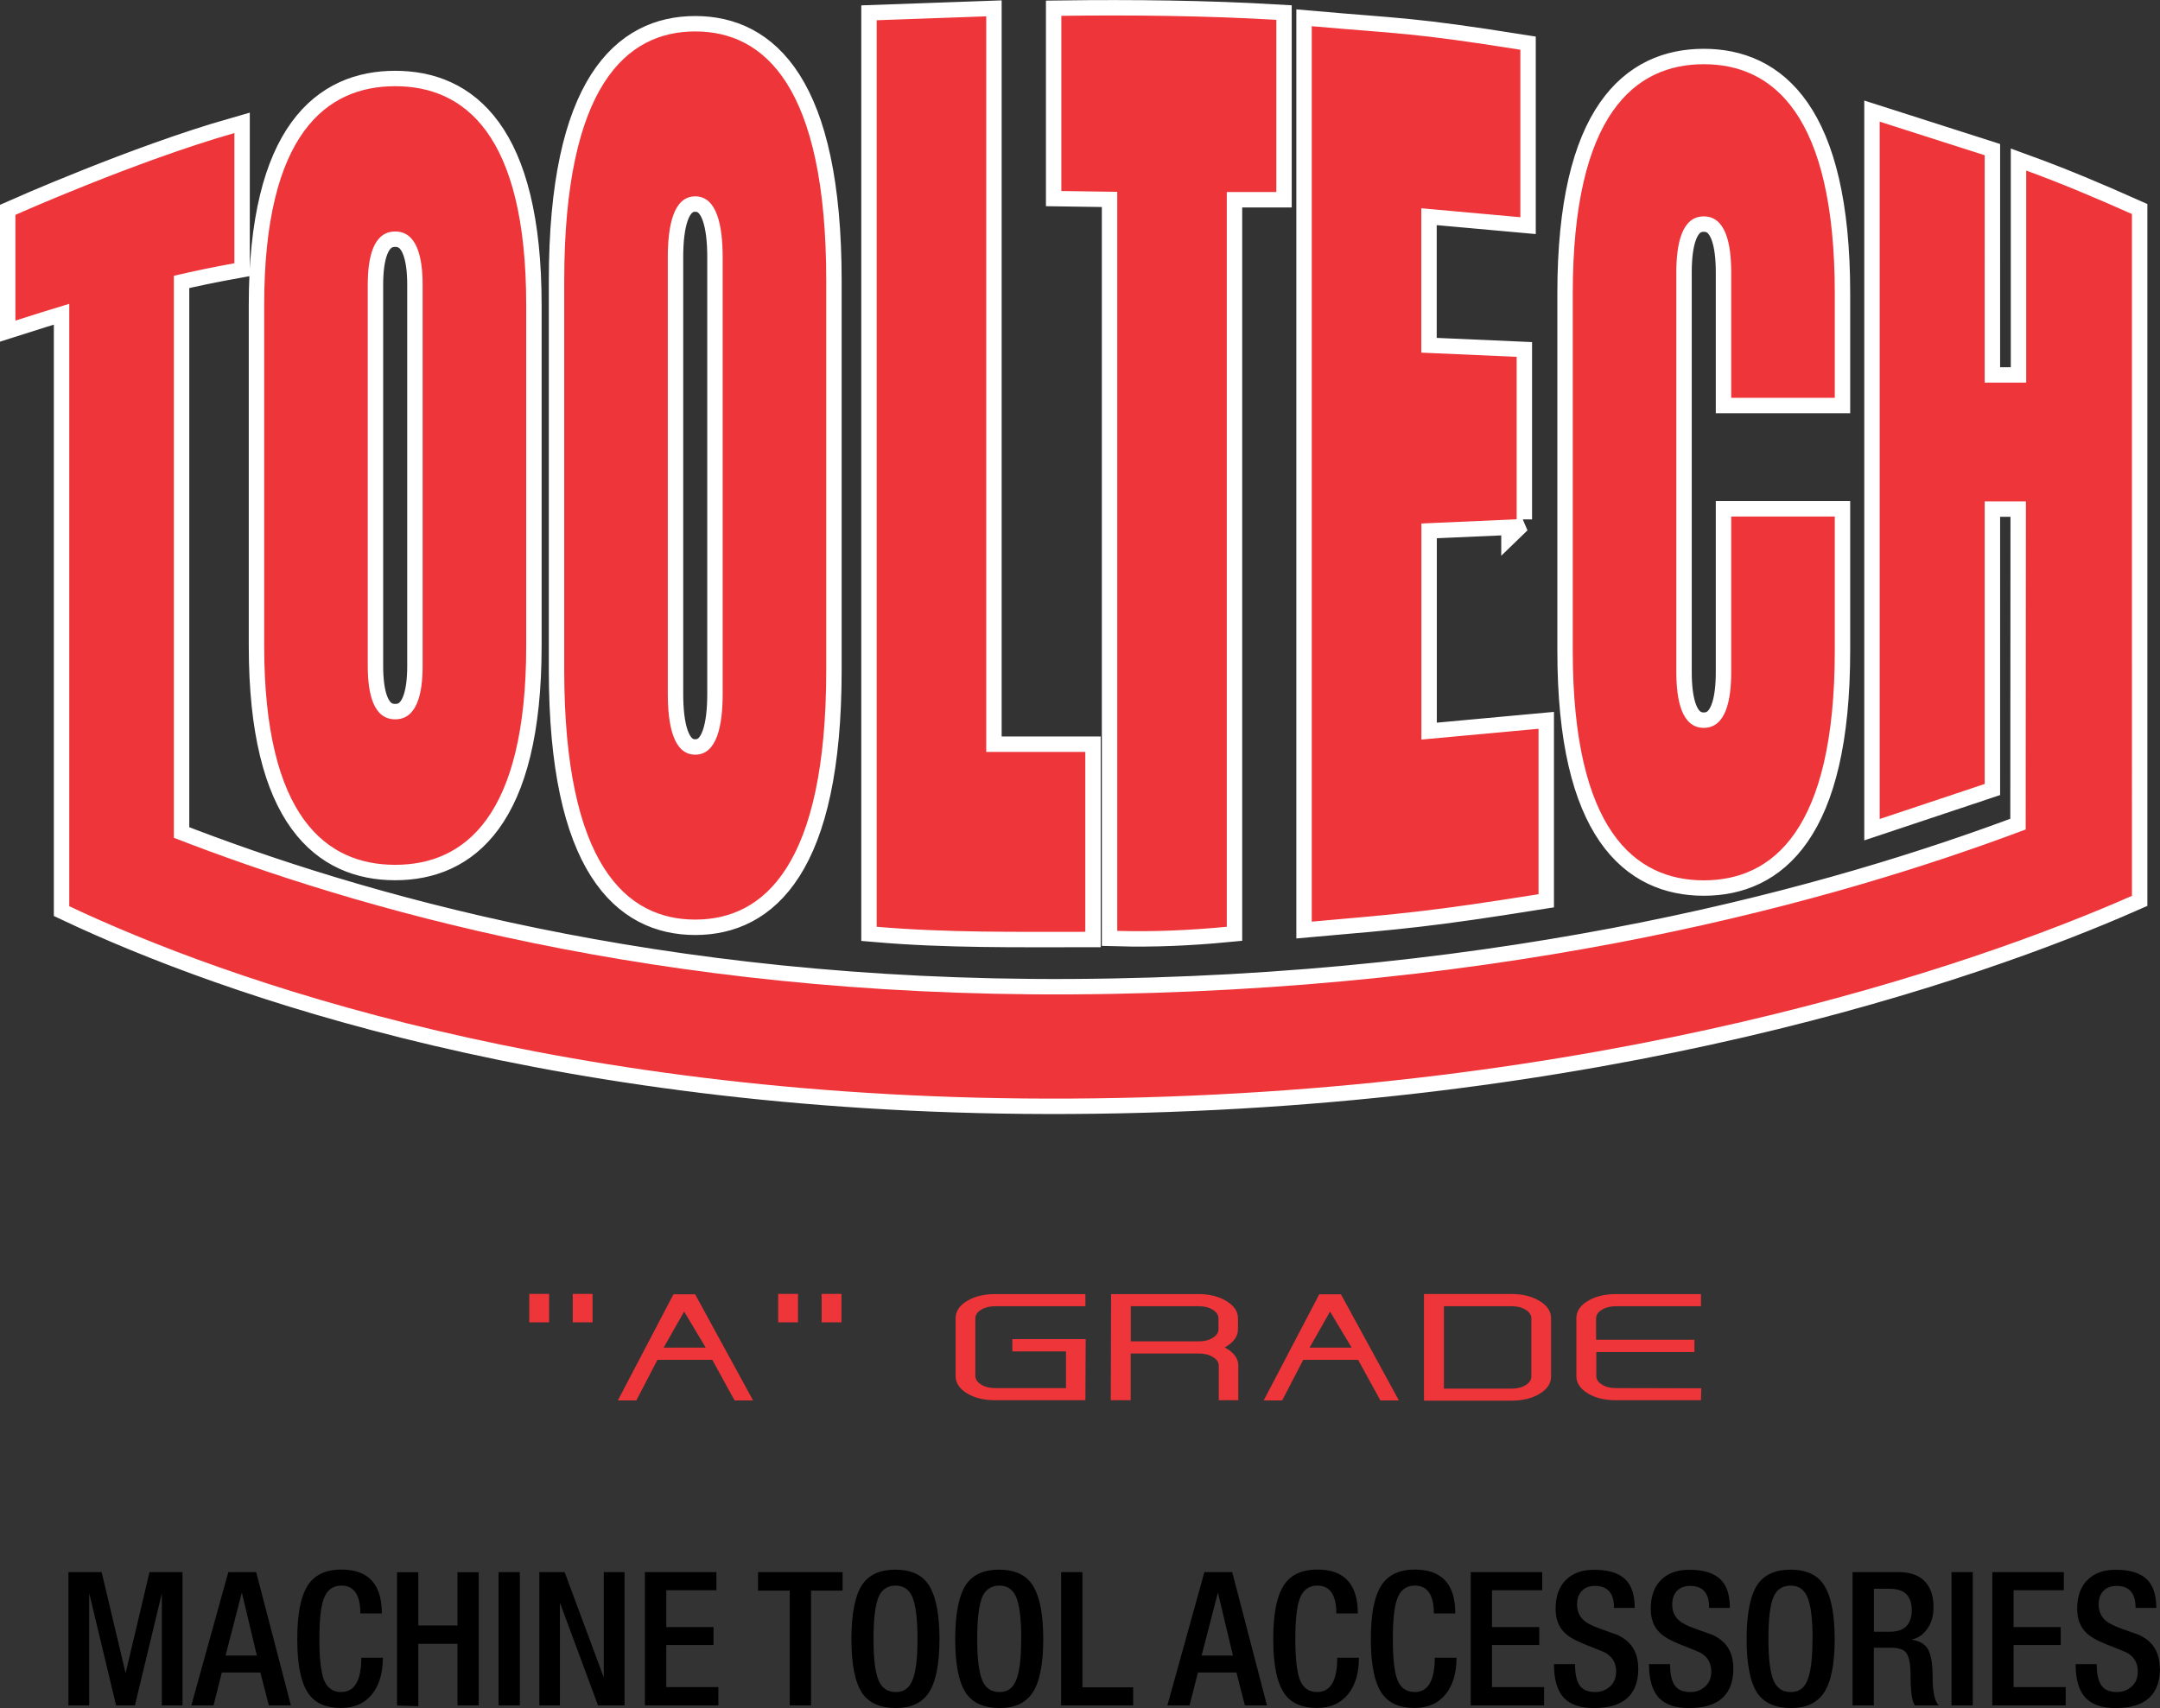
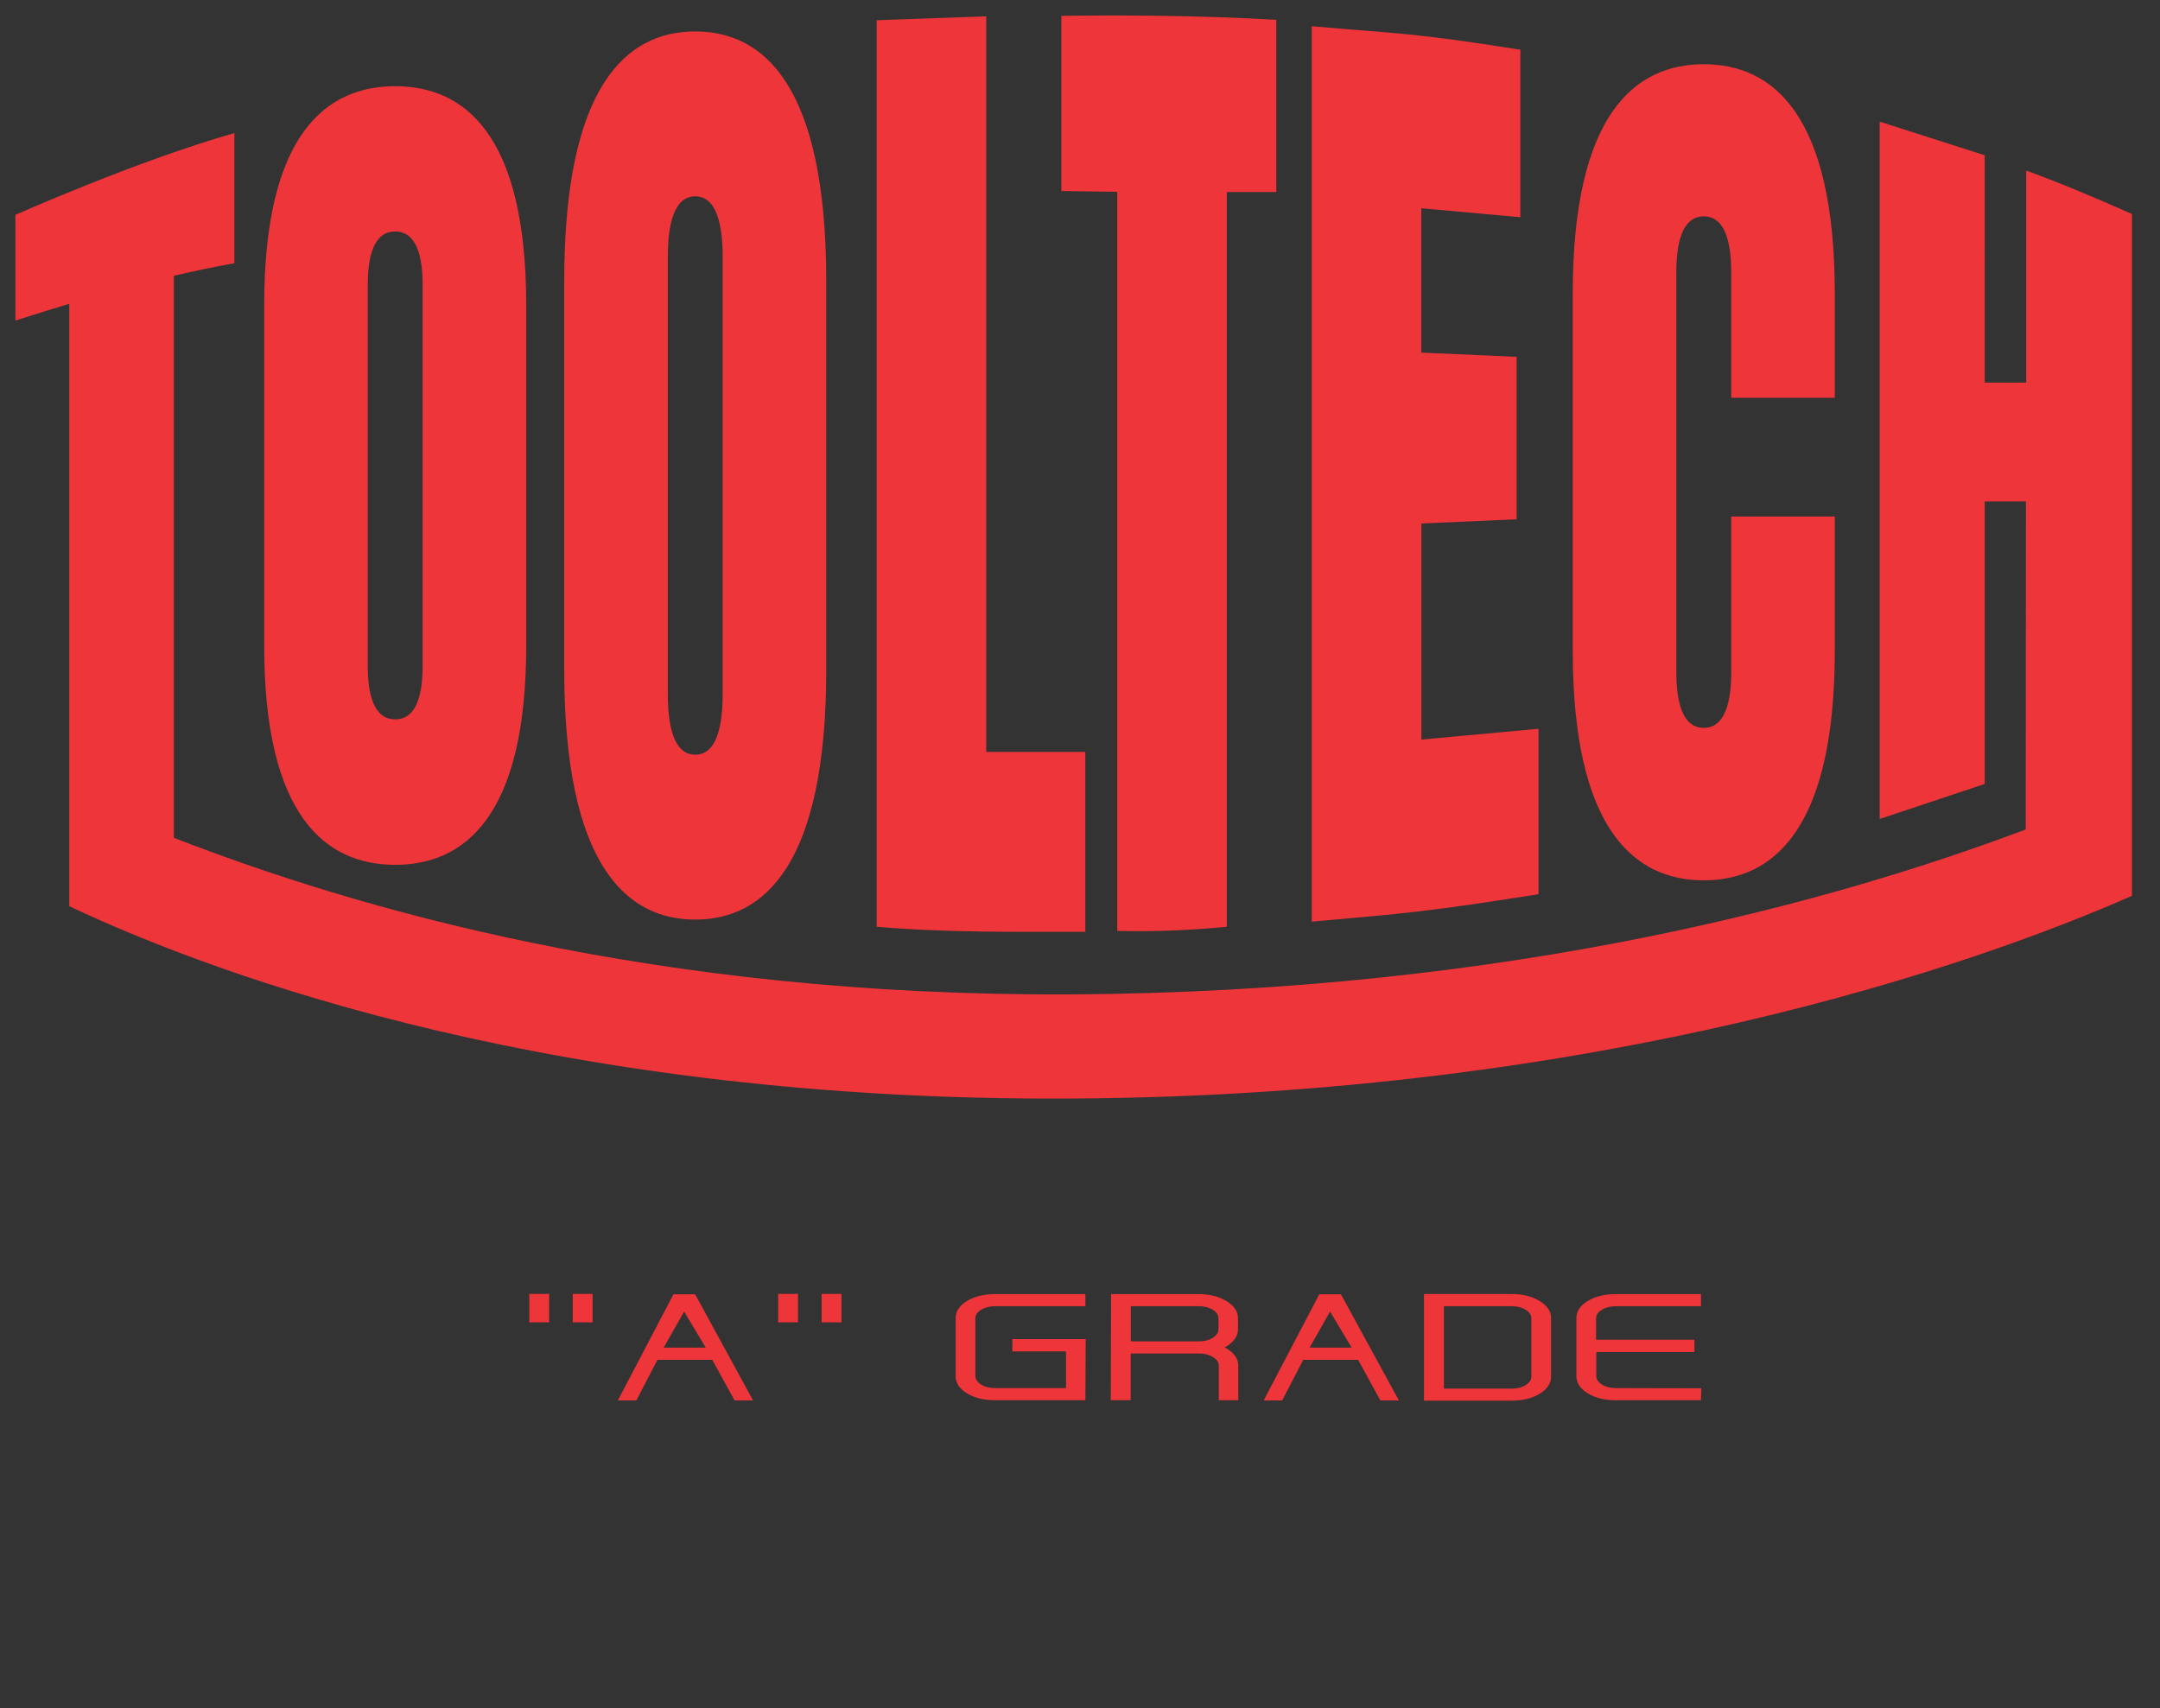
<svg xmlns="http://www.w3.org/2000/svg" id="Layer_2" viewBox="0 0 210.21 166.24">
  <rect x="0" y="0" width="210.21" height="166.24" fill="#333333" stroke="none" />
  <defs>
    <style>.cls-1{fill:none;stroke:#fff;stroke-miterlimit:2.61;stroke-width:3px;}.cls-2{fill-rule:evenodd;}.cls-2,.cls-3{fill:#ee3539;}</style>
  </defs>
  <g id="Layer_1-2">
-     <path class="cls-1" d="M51.21,29.69c0-16.69-6.07-21.3-12.75-21.3s-12.75,4.61-12.75,21.3v33.17c0,16.69,6.07,21.31,12.75,21.31s12.75-4.62,12.75-21.31V29.69ZM80.41,27.35c0-19.04-6.07-24.29-12.75-24.29s-12.75,5.26-12.75,24.29v37.84c0,19.03,6.07,24.31,12.75,24.31s12.75-5.28,12.75-24.31V27.35ZM64.99,25.05c0-3.08.55-5.94,2.67-5.94s2.67,2.87,2.67,5.94v42.46c0,3.08-.55,5.94-2.67,5.94s-2.67-2.86-2.67-5.94V25.05ZM105.62,90.69c-6.77,0-13.53.09-20.3-.49V1.97l10.66-.38v71.59h9.64v17.5ZM124.21,1.93c-6.77-.4-14.15-.48-20.92-.39v17.05l5.44.08v71.93c3.55.1,7.11-.06,10.66-.4V18.69h4.82V1.93ZM147.61,50.54l-9.28.41v21.03l11.4-1.05v16.1c-10.61,1.69-13.3,1.9-22.07,2.67V2.55c8.76.77,9.69.61,20.3,2.29v16.3l-9.64-.87v14.05l9.28.41v15.82ZM163.14,26.51c0-2.82.55-5.45,2.67-5.45s2.67,2.62,2.67,5.45v12.21h10.08v-10.15c0-17.49-6.07-22.32-12.75-22.32s-12.75,4.83-12.75,22.32v34.77c0,17.49,6.07,22.34,12.75,22.34s12.75-4.85,12.75-22.34v-13.07h-10.08v15.13c0,2.82-.55,5.44-2.67,5.44s-2.67-2.62-2.67-5.44V26.51ZM197.14,80.73c-18.23,6.86-49.69,15.81-92.91,16.05-40.57.22-69.83-8.45-87.31-15.24V26.84c2.01-.47,3.96-.87,5.89-1.22v-12.67C13.28,15.67,1.5,20.91,1.5,20.91v10.29c1.82-.58,3.56-1.13,5.24-1.63v58.63c15.01,7.08,48.08,19,97.49,18.72,51.61-.29,87.97-13,103.25-19.73V20.83c-3.43-1.53-6.86-2.98-10.29-4.23v20.64h-4.04V15.11l-10.22-3.27v67.87l10.22-3.41v-27.5h4.01l-.02,31.93ZM35.79,27.72c0-2.69.55-5.19,2.67-5.19s2.67,2.51,2.67,5.19v37.1c0,2.69-.55,5.19-2.67,5.19s-2.67-2.5-2.67-5.19V27.72Z" />
    <path class="cls-2" d="M51.21,29.69c0-16.69-6.07-21.3-12.75-21.3s-12.75,4.61-12.75,21.3v33.17c0,16.69,6.07,21.31,12.75,21.31s12.75-4.62,12.75-21.31V29.69ZM80.41,27.35c0-19.04-6.07-24.29-12.75-24.29s-12.75,5.26-12.75,24.29v37.84c0,19.03,6.07,24.31,12.75,24.31s12.75-5.28,12.75-24.31V27.35ZM64.99,25.05c0-3.08.55-5.94,2.67-5.94s2.67,2.87,2.67,5.94v42.46c0,3.08-.55,5.94-2.67,5.94s-2.67-2.86-2.67-5.94V25.05ZM105.62,90.69c-6.77,0-13.53.09-20.3-.49V1.97l10.66-.38v71.59h9.64v17.5ZM124.21,1.93c-6.77-.4-14.15-.48-20.92-.39v17.05l5.44.08v71.93c3.55.1,7.11-.06,10.66-.4V18.69h4.82V1.93ZM147.61,50.54l-9.28.41v21.03l11.4-1.05v16.1c-10.61,1.69-13.3,1.9-22.07,2.67V2.55c8.76.77,9.69.61,20.3,2.29v16.3l-9.64-.87v14.05l9.28.41v15.82ZM163.14,26.51c0-2.82.55-5.45,2.67-5.45s2.67,2.62,2.67,5.45v12.21h10.08v-10.15c0-17.49-6.07-22.32-12.75-22.32s-12.75,4.83-12.75,22.32v34.77c0,17.49,6.07,22.34,12.75,22.34s12.75-4.85,12.75-22.34v-13.07h-10.08v15.13c0,2.82-.55,5.44-2.67,5.44s-2.67-2.62-2.67-5.44V26.51ZM197.14,80.73c-18.23,6.86-49.69,15.81-92.91,16.05-40.57.22-69.83-8.45-87.31-15.24V26.84c2.01-.47,3.96-.87,5.89-1.22v-12.67C13.28,15.67,1.5,20.91,1.5,20.91v10.29c1.82-.58,3.56-1.13,5.24-1.63v58.63c15.01,7.08,48.08,19,97.49,18.72,51.61-.29,87.97-13,103.25-19.73V20.83c-3.43-1.53-6.86-2.98-10.29-4.23v20.64h-4.04V15.11l-10.22-3.27v67.87l10.22-3.41v-27.5h4.01l-.02,31.93ZM35.79,27.72c0-2.69.55-5.19,2.67-5.19s2.67,2.51,2.67,5.19v37.1c0,2.69-.55,5.19-2.67,5.19s-2.67-2.5-2.67-5.19V27.72Z" />
-     <path d="M210.21,162.37c0,2.58-1.44,3.87-4.32,3.87-1.3,0-2.25-.32-2.87-.94-.68-.68-1.02-1.79-1.02-3.34h2.05c0,.95.15,1.64.45,2.07.3.44.81.65,1.52.65.53,0,.99-.16,1.38-.49.44-.36.65-.87.65-1.52,0-.78-.32-1.36-.96-1.76-.12-.09-.8-.37-2.04-.85-.96-.38-1.63-.76-2.03-1.16-.58-.57-.87-1.34-.87-2.33,0-1.28.38-2.26,1.13-2.92.65-.58,1.53-.87,2.63-.87,1.34,0,2.34.3,2.98.89.64.59.96,1.53.96,2.82h-2.02c.01-1.43-.61-2.14-1.85-2.14-.54,0-.97.16-1.28.49-.31.33-.46.76-.46,1.31,0,.67.23,1.19.69,1.58.29.26.81.52,1.54.78,1.04.38,1.59.57,1.63.58.64.29,1.13.66,1.45,1.11.42.56.64,1.29.64,2.2M201.03,165.98h-7.14v-12.97h6.96v1.76h-4.89v3.59h4.59v1.74h-4.59v4.1h5.07v1.76ZM191.99,165.98h-2.07v-12.97h2.07v12.97ZM186.05,156.7c0-1.38-.71-2.07-2.14-2.07h-1.54v4.18h1.54c1.43,0,2.14-.7,2.14-2.11ZM188.7,165.98h-2.34c-.28-.34-.42-1.28-.42-2.83,0-1.14-.14-1.9-.42-2.27-.24-.34-.73-.51-1.45-.51h-1.71v5.61h-2.07v-12.97h4.49c.93,0,1.68.21,2.25.64.76.58,1.14,1.51,1.14,2.78,0,.85-.21,1.56-.63,2.13-.42.57-.9.9-1.46.99v.04c.7.12,1.19.39,1.47.8.35.52.53,1.42.53,2.71,0,1.57.21,2.54.62,2.89ZM176.4,159.52c0-2.01-.18-3.4-.55-4.18-.32-.68-.85-1.02-1.6-1.02s-1.32.36-1.64,1.07c-.34.77-.51,2.15-.51,4.12s.18,3.35.53,4.12c.33.7.87,1.05,1.64,1.05s1.25-.33,1.56-1c.38-.78.56-2.17.56-4.18ZM178.55,159.52c0,2.48-.36,4.25-1.09,5.3-.67.94-1.71,1.42-3.14,1.42-1.52,0-2.62-.48-3.29-1.45-.7-1.04-1.05-2.8-1.05-5.27s.36-4.27,1.07-5.32c.67-.96,1.74-1.43,3.21-1.43,1.39,0,2.42.42,3.07,1.25.81,1.04,1.22,2.88,1.22,5.5ZM168.69,162.37c0,2.58-1.44,3.87-4.32,3.87-1.3,0-2.25-.32-2.87-.94-.68-.68-1.02-1.79-1.02-3.34h2.05c0,.95.15,1.64.45,2.07.3.44.81.65,1.53.65.53,0,.99-.16,1.38-.49.44-.36.65-.87.65-1.52,0-.78-.32-1.36-.96-1.76-.12-.09-.8-.37-2.03-.85-.96-.38-1.63-.76-2.03-1.16-.58-.57-.87-1.34-.87-2.33,0-1.28.38-2.26,1.13-2.92.65-.58,1.53-.87,2.63-.87,1.34,0,2.34.3,2.98.89.64.59.96,1.53.96,2.82h-2.02c.01-1.43-.61-2.14-1.85-2.14-.54,0-.97.16-1.28.49-.31.33-.46.76-.46,1.31,0,.67.23,1.19.69,1.58.29.26.8.52,1.54.78,1.04.38,1.59.57,1.63.58.64.29,1.13.66,1.45,1.11.42.56.64,1.29.64,2.2ZM159.44,162.37c0,2.58-1.44,3.87-4.32,3.87-1.29,0-2.25-.32-2.87-.94-.68-.68-1.02-1.79-1.02-3.34h2.05c0,.95.15,1.64.45,2.07.3.44.81.65,1.52.65.53,0,.99-.16,1.38-.49.44-.36.65-.87.65-1.52,0-.78-.32-1.36-.96-1.76-.12-.09-.8-.37-2.03-.85-.96-.38-1.64-.76-2.03-1.16-.58-.57-.87-1.34-.87-2.33,0-1.28.38-2.26,1.13-2.92.65-.58,1.53-.87,2.63-.87,1.34,0,2.34.3,2.98.89.64.59.96,1.53.96,2.82h-2.02c.01-1.43-.61-2.14-1.85-2.14-.54,0-.97.16-1.28.49-.31.33-.46.76-.46,1.31,0,.67.23,1.19.69,1.58.29.26.81.52,1.54.78,1.04.38,1.59.57,1.63.58.64.29,1.13.66,1.45,1.11.42.56.64,1.29.64,2.2ZM150.27,165.98h-7.14v-12.97h6.96v1.76h-4.89v3.59h4.6v1.74h-4.6v4.1h5.07v1.76ZM141.75,161.33c0,1.49-.35,2.67-1.04,3.54-.73.91-1.74,1.36-3.05,1.36-1.43,0-2.47-.45-3.12-1.34-.75-1.03-1.13-2.8-1.13-5.32s.33-4.13.98-5.2c.65-1.07,1.76-1.61,3.3-1.61,2.63,0,3.94,1.42,3.94,4.27h-2.09c0-1.8-.62-2.71-1.85-2.71-.86,0-1.44.46-1.74,1.36-.27.76-.4,2.07-.4,3.91s.16,3.25.48,3.99c.32.73.87,1.1,1.64,1.1,1.31,0,1.96-1.11,1.96-3.34h2.11ZM132.25,161.33c0,1.49-.34,2.67-1.04,3.54-.73.91-1.74,1.36-3.05,1.36-1.43,0-2.47-.45-3.12-1.34-.75-1.03-1.13-2.8-1.13-5.32s.33-4.13.98-5.2c.65-1.07,1.76-1.61,3.31-1.61,2.63,0,3.94,1.42,3.94,4.27h-2.09c0-1.8-.62-2.71-1.85-2.71-.86,0-1.44.46-1.74,1.36-.27.76-.4,2.07-.4,3.91s.16,3.25.48,3.99c.32.73.87,1.1,1.64,1.1,1.31,0,1.96-1.11,1.96-3.34h2.11ZM119.99,161.13l-1.45-6.07h-.03s-1.57,6.07-1.57,6.07h3.05ZM123.3,165.98h-2.15l-.82-3.2h-3.75l-.81,3.2h-2.16l3.6-12.97h2.71l3.38,12.97ZM110.28,165.98h-7.01v-12.97h2.07v11.21h4.94v1.76ZM99.39,159.52c0-2.01-.18-3.4-.54-4.18-.32-.68-.85-1.02-1.6-1.02s-1.32.36-1.64,1.07c-.34.77-.51,2.15-.51,4.12s.18,3.35.53,4.12c.33.7.87,1.05,1.63,1.05s1.25-.33,1.56-1c.38-.78.56-2.17.56-4.18ZM101.53,159.52c0,2.48-.36,4.25-1.09,5.3-.67.94-1.71,1.42-3.14,1.42-1.53,0-2.62-.48-3.29-1.45-.7-1.04-1.05-2.8-1.05-5.27s.36-4.27,1.07-5.32c.67-.96,1.74-1.43,3.21-1.43,1.39,0,2.41.42,3.07,1.25.81,1.04,1.22,2.88,1.22,5.5ZM89.29,159.52c0-2.01-.18-3.4-.54-4.18-.32-.68-.85-1.02-1.6-1.02s-1.32.36-1.63,1.07c-.34.77-.51,2.15-.51,4.12s.17,3.35.53,4.12c.33.7.87,1.05,1.63,1.05s1.25-.33,1.56-1c.38-.78.56-2.17.56-4.18ZM91.43,159.52c0,2.48-.36,4.25-1.09,5.3-.67.94-1.71,1.42-3.14,1.42-1.52,0-2.62-.48-3.29-1.45-.7-1.04-1.05-2.8-1.05-5.27s.36-4.27,1.07-5.32c.67-.96,1.74-1.43,3.21-1.43,1.39,0,2.42.42,3.07,1.25.81,1.04,1.22,2.88,1.22,5.5ZM82,154.81h-3.07v11.17h-2.07v-11.17h-3.09v-1.8h8.23v1.8ZM69.9,165.98h-7.14v-12.97h6.96v1.76h-4.88v3.59h4.6v1.74h-4.6v4.1h5.07v1.76ZM60.78,165.98h-2.58l-3.69-9.94h-.02v9.94h-2v-12.97h2.46l3.77,10.15h.04v-10.15h2.02v12.97ZM50.59,165.98h-2.07v-12.97h2.07v12.97ZM46.59,165.98h-2.07v-5.99h-3.81v6.07l-2.07-.07v-12.97h2.07v5.18h3.81v-5.18h2.07v12.97ZM37.26,161.33c0,1.49-.35,2.67-1.03,3.54-.73.91-1.74,1.36-3.05,1.36-1.43,0-2.47-.45-3.12-1.34-.75-1.03-1.13-2.8-1.13-5.32s.33-4.13.98-5.2c.65-1.07,1.76-1.61,3.31-1.61,2.63,0,3.94,1.42,3.94,4.27h-2.09c0-1.8-.62-2.71-1.85-2.71-.86,0-1.44.46-1.74,1.36-.27.76-.4,2.07-.4,3.91s.16,3.25.48,3.99c.32.73.87,1.1,1.64,1.1,1.31,0,1.96-1.11,1.96-3.34h2.11ZM25,161.13l-1.45-6.07h-.03s-1.57,6.07-1.57,6.07h3.05ZM28.31,165.98h-2.15l-.82-3.2h-3.75l-.81,3.2h-2.16l3.6-12.97h2.71l3.38,12.97ZM17.77,165.98h-2.02v-10.9l-2.62,10.9h-1.83l-2.62-10.93v10.93h-2.02v-12.97h3.23l2.32,9.77h.03s2.31-9.77,2.31-9.77h3.21v12.97Z" />
    <path class="cls-3" d="M165.57,135.12l-.03,1.16h-8.28c-1.09,0-2-.22-2.74-.67-.74-.45-1.11-1.01-1.11-1.69v-5.61c0-.68.37-1.25,1.11-1.69.74-.45,1.65-.67,2.74-.67h8.28v1.18h-8.28c-.53,0-.98.11-1.36.34-.38.23-.57.51-.57.84v2.08h9.57v1.2h-9.55v2.33c0,.33.19.61.56.84.37.23.82.34,1.35.34l8.31.02ZM149.03,133.97v-5.66c0-.33-.19-.61-.56-.84-.37-.23-.82-.34-1.35-.34h-6.6v8.02h6.6c.53,0,.98-.11,1.35-.34.37-.23.56-.51.56-.84ZM150.95,133.97c0,.67-.37,1.23-1.11,1.68-.74.45-1.65.67-2.73.67h-8.53v-10.38h8.53c1.07,0,1.97.23,2.72.68s1.12,1.01,1.12,1.68v5.66ZM131.54,131.16l-2.1-3.51-1.99,3.51h4.08ZM136.13,136.3h-1.79l-2.17-3.95h-5.34l-2.05,3.95h-1.8l5.41-10.33h2.11l5.64,10.33ZM118.58,129.37v-1.06c0-.33-.19-.61-.56-.84-.37-.23-.82-.34-1.35-.34h-6.62v3.42h6.62c.53,0,.98-.11,1.35-.34.37-.23.56-.51.56-.84ZM120.52,136.28h-1.91v-3.37c0-.33-.19-.61-.58-.84-.38-.23-.84-.34-1.37-.34h-6.62v4.55h-1.94l.03-10.33h8.53c1.06,0,1.96.23,2.7.68.75.46,1.12,1.01,1.12,1.68v1.06c0,.7-.43,1.29-1.29,1.77.88.47,1.32,1.06,1.32,1.77v3.37ZM105.66,130.33l-.03,5.95h-8.78c-1.09,0-2-.22-2.74-.67-.74-.45-1.11-1.01-1.11-1.69v-5.61c0-.68.37-1.25,1.11-1.69.74-.45,1.65-.67,2.74-.67h8.78v1.18h-8.78c-.53,0-.98.11-1.36.34-.38.23-.57.51-.57.84v5.61c.01.33.2.61.57.84.37.23.82.34,1.35.34h6.9v-3.57h-5.22v-1.2h7.13ZM77.66,128.7h-1.93v-2.77h1.93v2.77ZM81.89,128.7h-1.93v-2.77h1.93v2.77ZM68.68,131.16l-2.1-3.51-1.99,3.51h4.08ZM73.28,136.3h-1.79l-2.17-3.95h-5.34l-2.05,3.95h-1.8l5.41-10.33h2.11l5.64,10.33ZM53.44,128.7h-1.93v-2.77h1.93v2.77ZM57.67,128.7h-1.93v-2.77h1.93v2.77Z" />
  </g>
</svg>